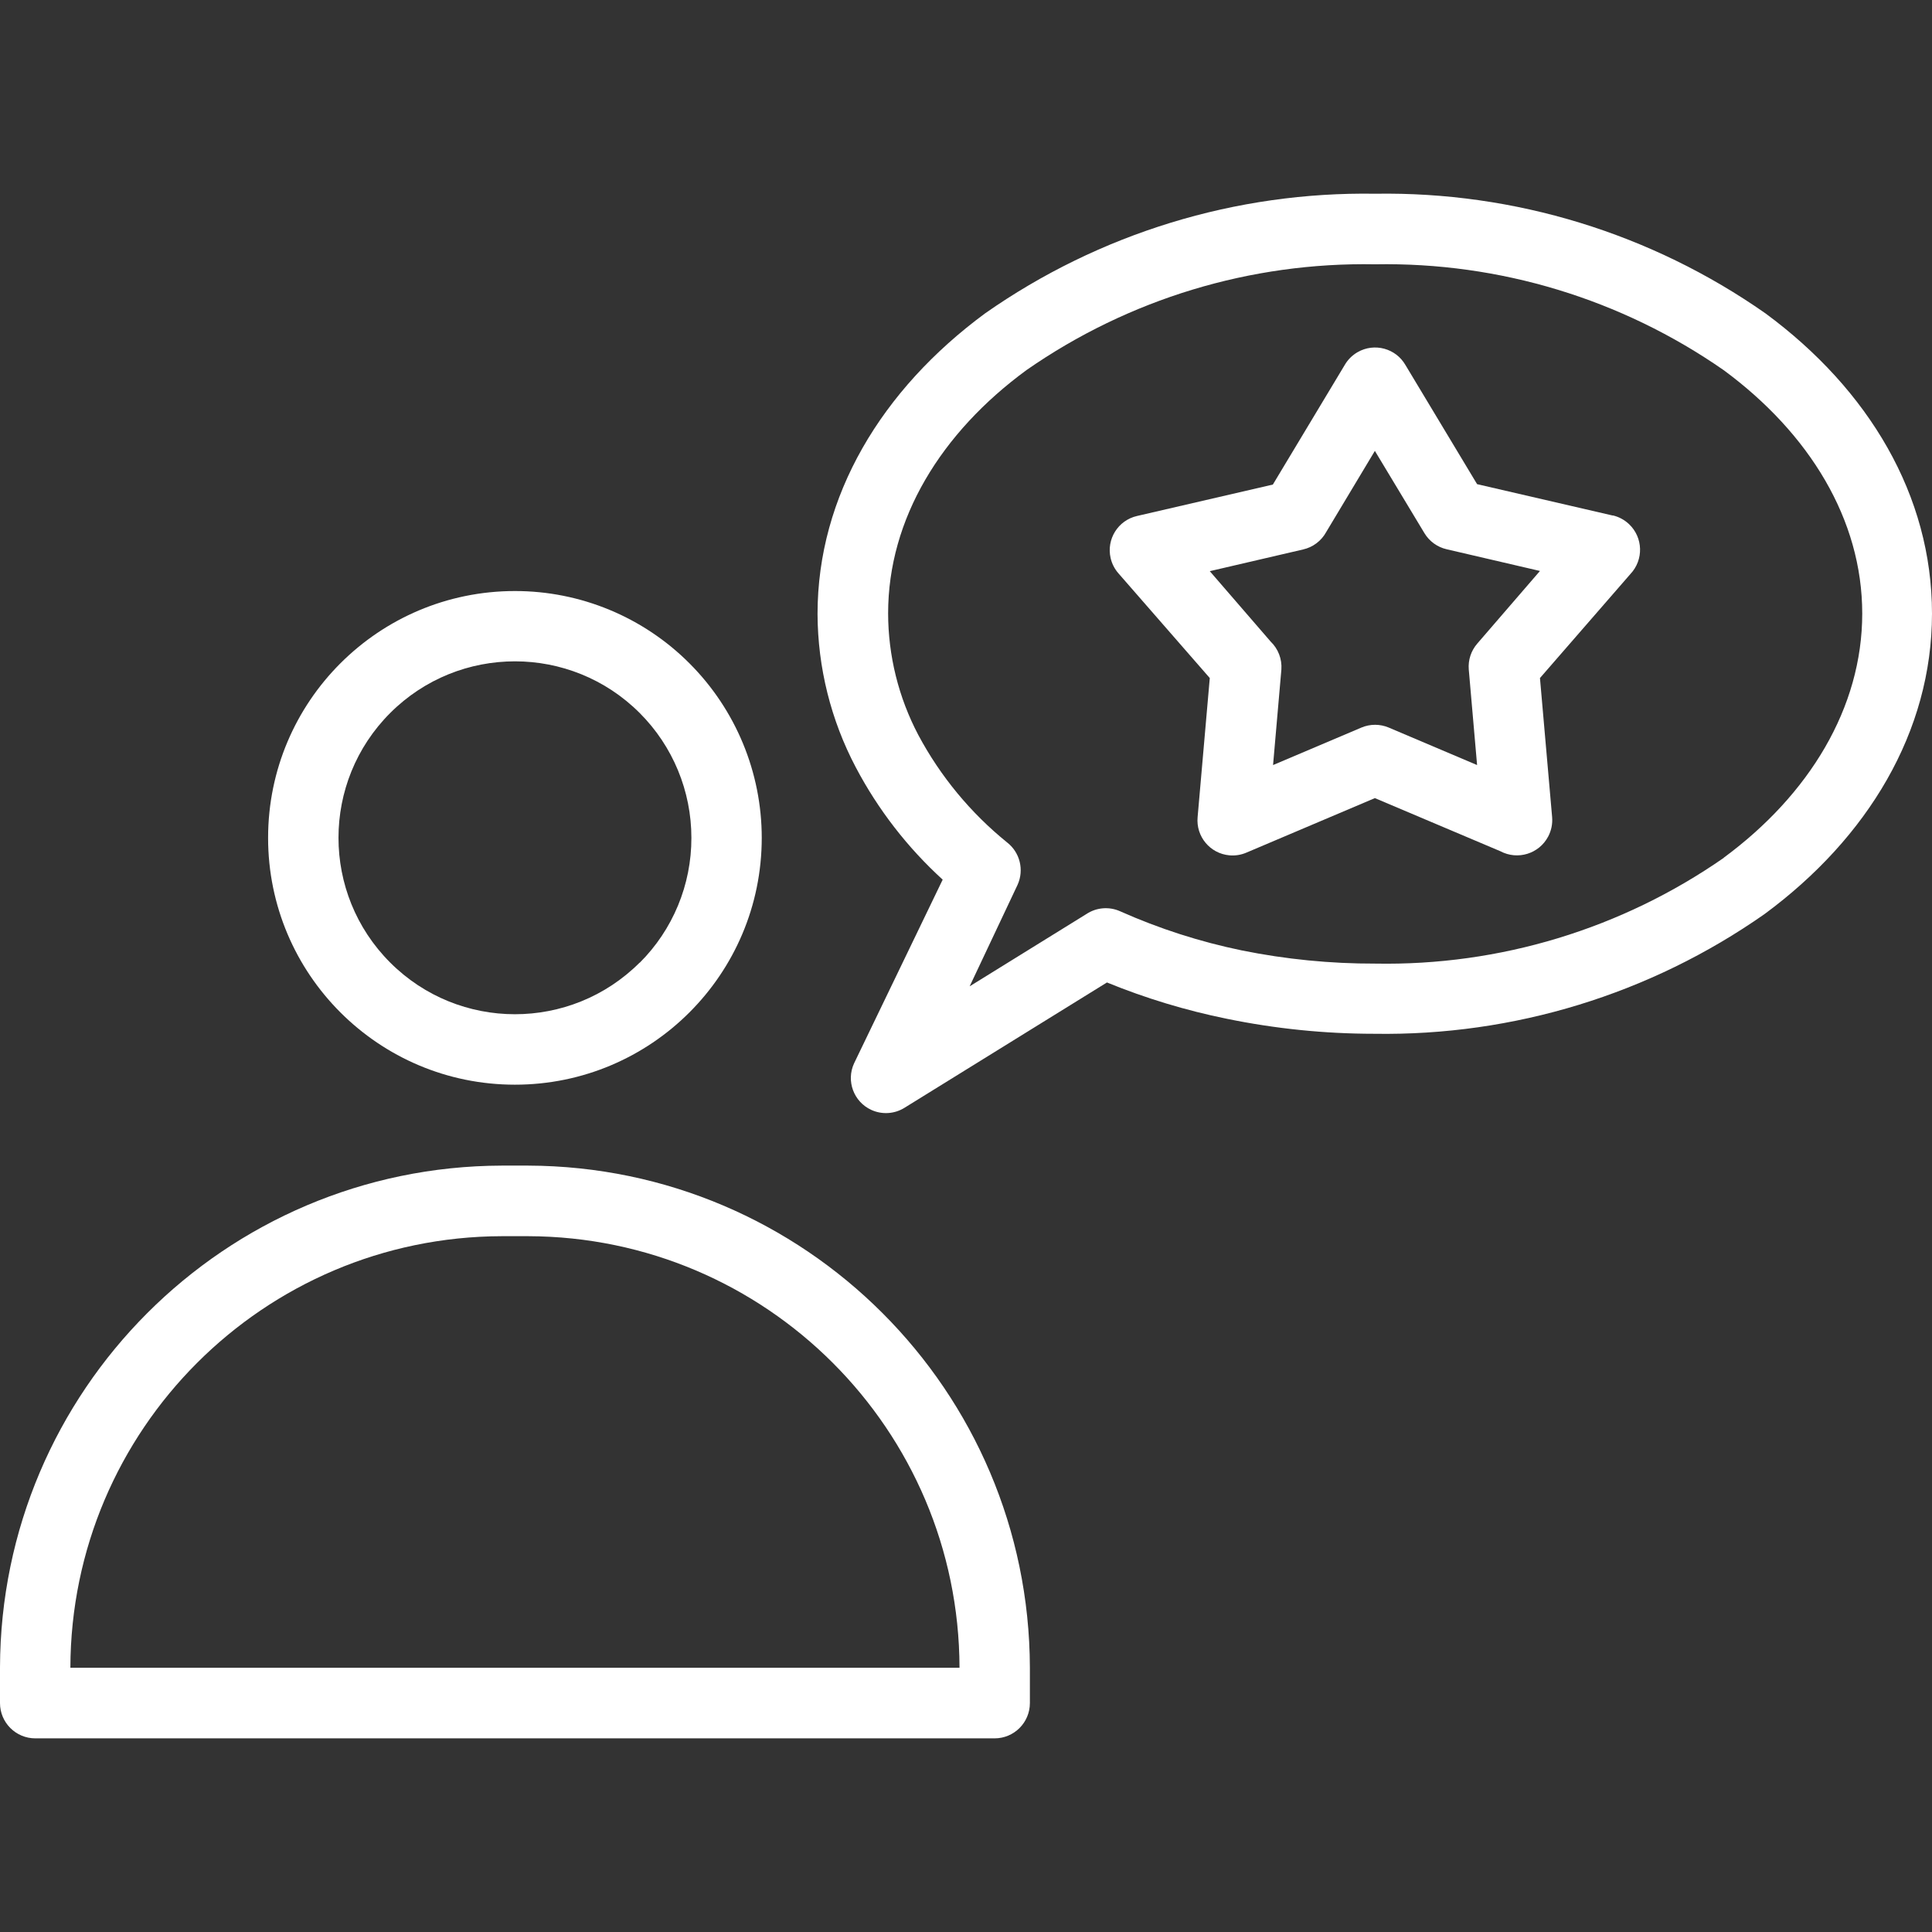
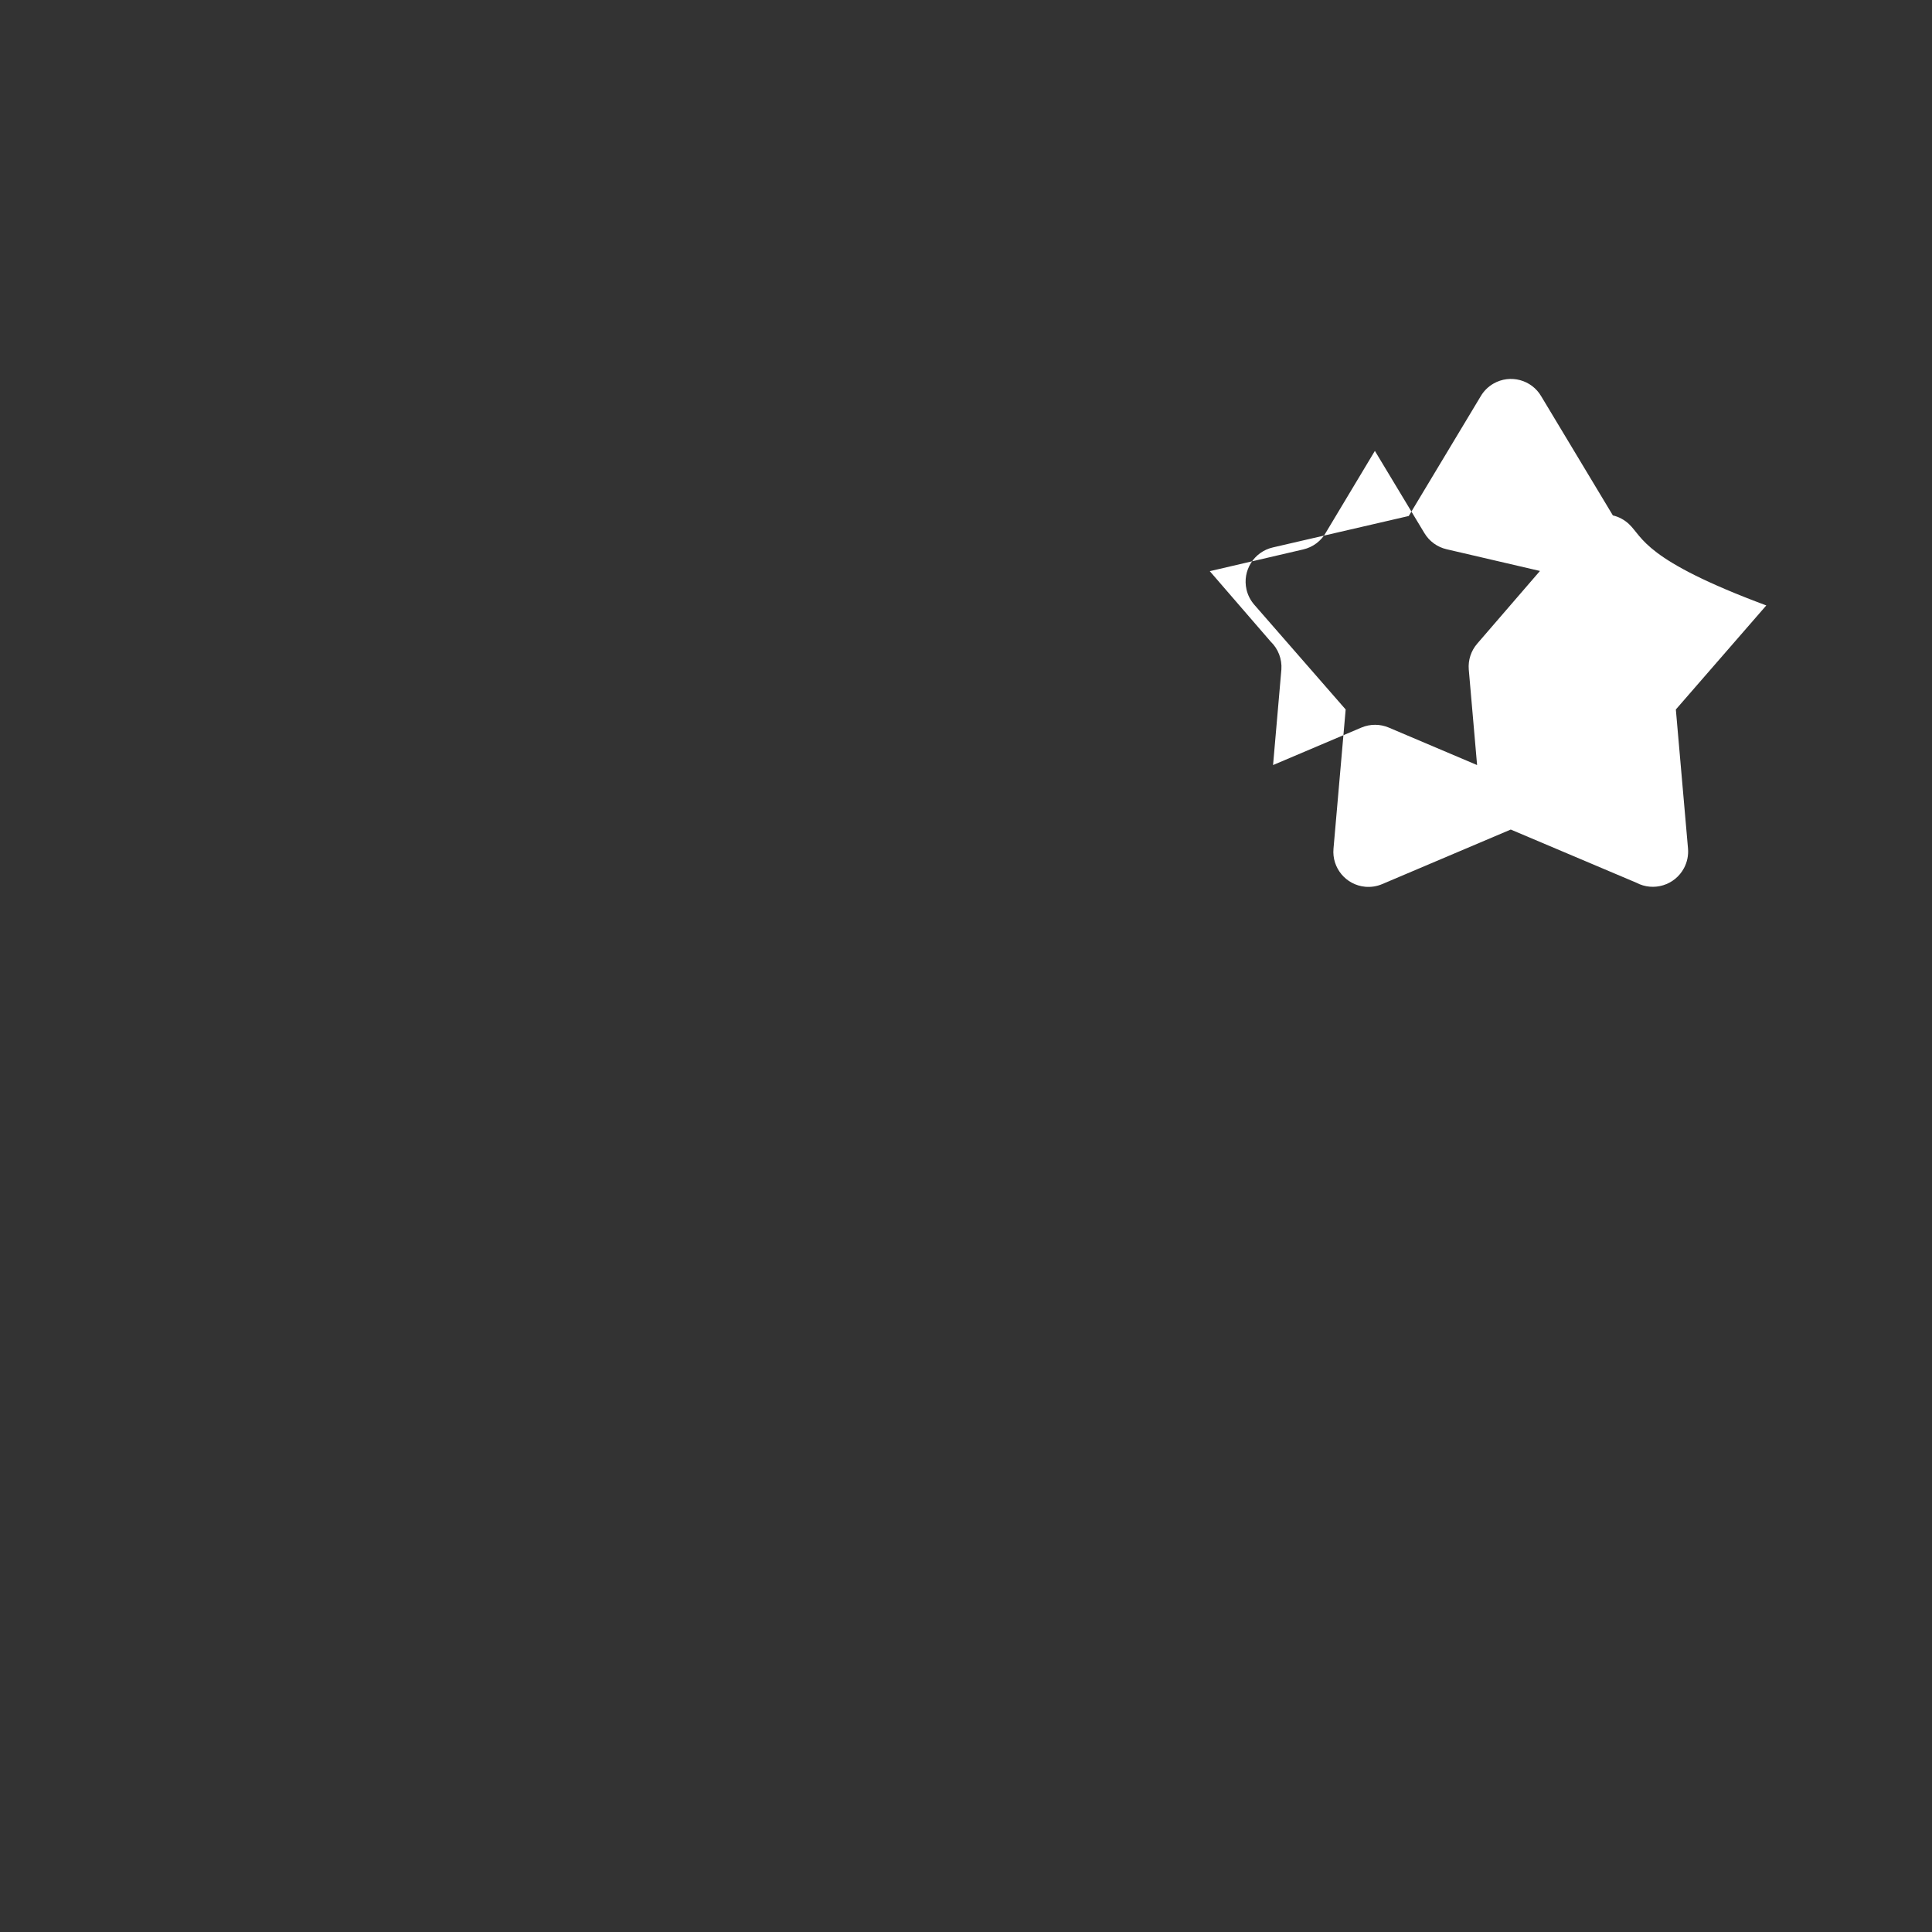
<svg xmlns="http://www.w3.org/2000/svg" version="1.1" id="Capa_1" x="0px" y="0px" viewBox="0 0 381.04 381.04" style="enable-background:new 0 0 381.04 381.04;" xml:space="preserve">
  <rect x="0" y="0" width="381.04" height="381.04" fill="#333333" stroke="none" />
  <g>
    <g>
-       <path d="M136,130.848c-9.123-9.153-21.517-14.292-34.44-14.28c-26.885-0.002-48.682,21.791-48.684,48.676 c-0.002,26.885,21.791,48.682,48.676,48.684c26.885,0.002,48.682-21.791,48.684-48.676 C150.237,152.351,145.117,139.977,136,130.848z M126.16,189.888v-0.04c-13.594,13.586-35.628,13.58-49.215-0.015 s-13.58-35.628,0.015-49.215c13.594-13.586,35.628-13.58,49.215,0.015c6.525,6.529,10.189,15.384,10.185,24.615 C136.38,174.493,132.708,183.363,126.16,189.888z" fill="#000000" style="fill: rgb(255, 255, 255);" />
+       </g>
+   </g>
+   <g>
+     <g>
+       </g>
+   </g>
+   <g>
+     <g>
+       <path d="M321.283,103.369c-0.896-0.847-2.002-1.441-3.203-1.721l0.04,0.04l-14.12-23.48 c-1.904-3.314-6.134-4.456-9.448-2.552c-1.062,0.61-1.942,1.491-2.552,2.552l-14.16,23.56l-26.8,6.2 c-3.725,0.854-6.052,4.567-5.198,8.292c0.254,1.105,0.775,2.132,1.518,2.988l18.04,20.68l-2.4,27.44 c-0.349,3.806,2.453,7.174,6.259,7.523c1.14,0.105,2.288-0.075,3.341-0.523l25.36-10.76l24.76,10.48 c3.395,1.802,7.609,0.511,9.411-2.884c0.625-1.177,0.899-2.508,0.789-3.836l-2.4-27.44l17.84-20.52 C324.201,110.415,324.077,106.01,321.283,103.369z M291.36,126.928c-1.229,1.41-1.835,3.256-1.68,5.12l1.64,18.84l-17.44-7.4 c-1.714-0.72-3.646-0.72-5.36,0l-17.44,7.4l1.64-18.84c0.149-2.064-0.628-4.087-2.12-5.52l-12-13.88l18.4-4.28 c1.944-0.437,3.606-1.69,4.56-3.44l9.6-16l9.76,16.2c0.968,1.623,2.558,2.779,4.4,3.2l18.4,4.28L291.36,126.928z" fill="#000000" style="fill: rgb(255, 255, 255);" />
    </g>
  </g>
  <g>
    <g>
-       <path d="M104.16,229.888h-5.2c-54.606,0.154-98.828,44.394-98.96,99v7c0,3.844,3.116,6.96,6.96,6.96h189.2 c3.844,0,6.96-3.116,6.96-6.96v-7C202.966,274.292,158.757,230.064,104.16,229.888z M189.24,328.928H13.88 c0.11-46.949,38.131-84.988,85.08-85.12h5.2c46.934,0.132,84.948,38.146,85.08,85.08V328.928z" fill="#000000" style="fill: rgb(255, 255, 255);" />
-     </g>
-   </g>
-   <g>
-     <g>
-       <path d="M321.283,103.369c-0.896-0.847-2.002-1.441-3.203-1.721l0.04,0.04l-26.8-6.2l-14.12-23.48 c-1.904-3.314-6.134-4.456-9.448-2.552c-1.062,0.61-1.942,1.491-2.552,2.552l-14.16,23.56l-26.8,6.2 c-3.725,0.854-6.052,4.567-5.198,8.292c0.254,1.105,0.775,2.132,1.518,2.988l18.04,20.68l-2.4,27.44 c-0.349,3.806,2.453,7.174,6.259,7.523c1.14,0.105,2.288-0.075,3.341-0.523l25.36-10.76l24.76,10.48 c3.395,1.802,7.609,0.511,9.411-2.884c0.625-1.177,0.899-2.508,0.789-3.836l-2.4-27.44l17.84-20.52 C324.201,110.415,324.077,106.01,321.283,103.369z M291.36,126.928c-1.229,1.41-1.835,3.256-1.68,5.12l1.64,18.84l-17.44-7.4 c-1.714-0.72-3.646-0.72-5.36,0l-17.44,7.4l1.64-18.84c0.149-2.064-0.628-4.087-2.12-5.52l-12-13.88l18.4-4.28 c1.944-0.437,3.606-1.69,4.56-3.44l9.6-16l9.76,16.2c0.968,1.623,2.558,2.779,4.4,3.2l18.4,4.28L291.36,126.928z" fill="#000000" style="fill: rgb(255, 255, 255);" />
-     </g>
-   </g>
-   <g>
-     <g>
-       <path d="M348.2,61.808c-22.526-15.779-49.461-24.038-76.96-23.6c-27.499-0.438-54.434,7.821-76.96,23.6 c-20.4,15.04-33.04,36-33.04,59.28c0.038,10.556,2.632,20.945,7.56,30.28c4.383,8.309,10.176,15.793,17.12,22.12l-17.48,36.24 c-1.593,3.474-0.067,7.582,3.407,9.174c2.086,0.956,4.511,0.816,6.473-0.374l40-24.76c7.639,3.12,15.554,5.518,23.64,7.16 c9.569,1.965,19.312,2.957,29.08,2.96c27.499,0.438,54.434-7.821,76.96-23.6c20.4-15.04,33.04-36,33.04-59.28 C381.04,97.728,368.6,76.848,348.2,61.808z M339.96,169.168H340c-20.15,14.025-44.213,21.332-68.76,20.88 c-8.839,0.023-17.657-0.848-26.32-2.6c-8.255-1.701-16.302-4.289-24-7.72c-2.174-0.976-4.698-0.765-6.68,0.56l-23,14.24l9.44-20 c1.343-2.943,0.481-6.424-2.08-8.4c-7.182-5.815-13.125-13.01-17.48-21.16c-3.901-7.399-5.946-15.635-5.96-24 c0-18.64,10.44-35.64,27.32-48c20.144-14.003,44.191-21.296,68.72-20.84c24.547-0.452,48.61,6.855,68.76,20.88 c16.88,12.44,27.32,29.44,27.32,48S356.84,156.728,339.96,169.168z" fill="#000000" style="fill: rgb(255, 255, 255);" />
-     </g>
+       </g>
  </g>
</svg>